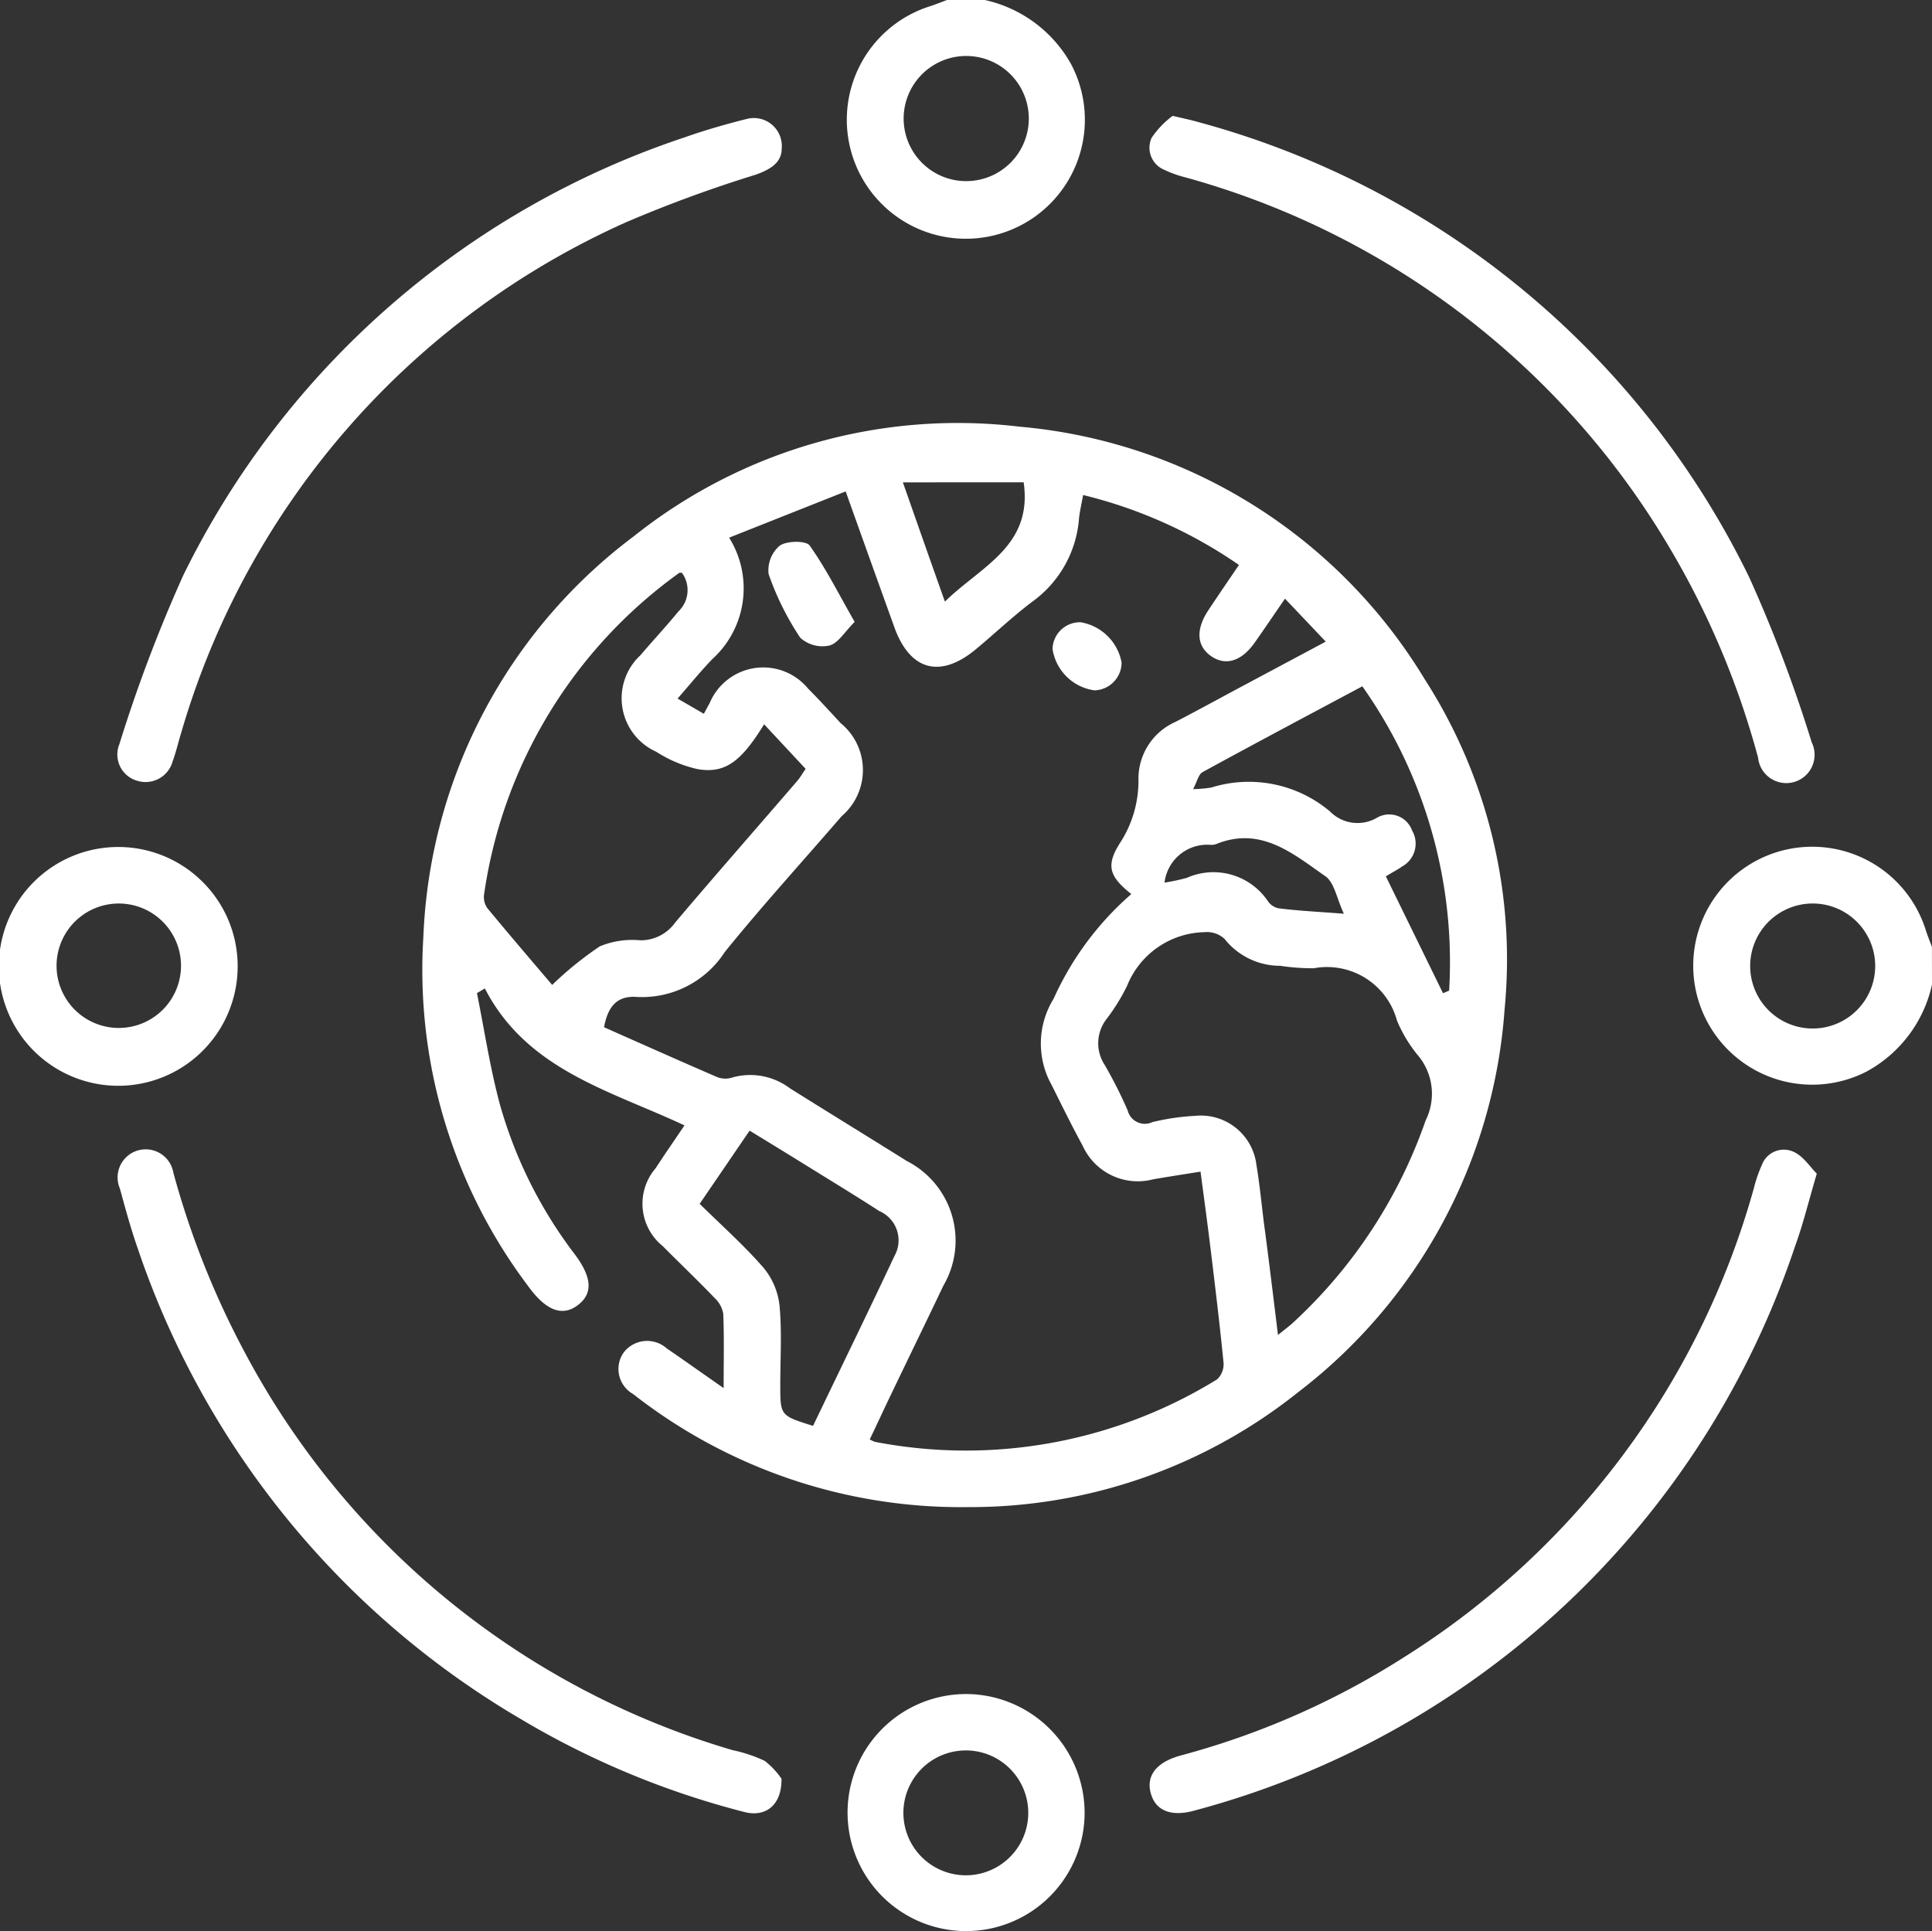
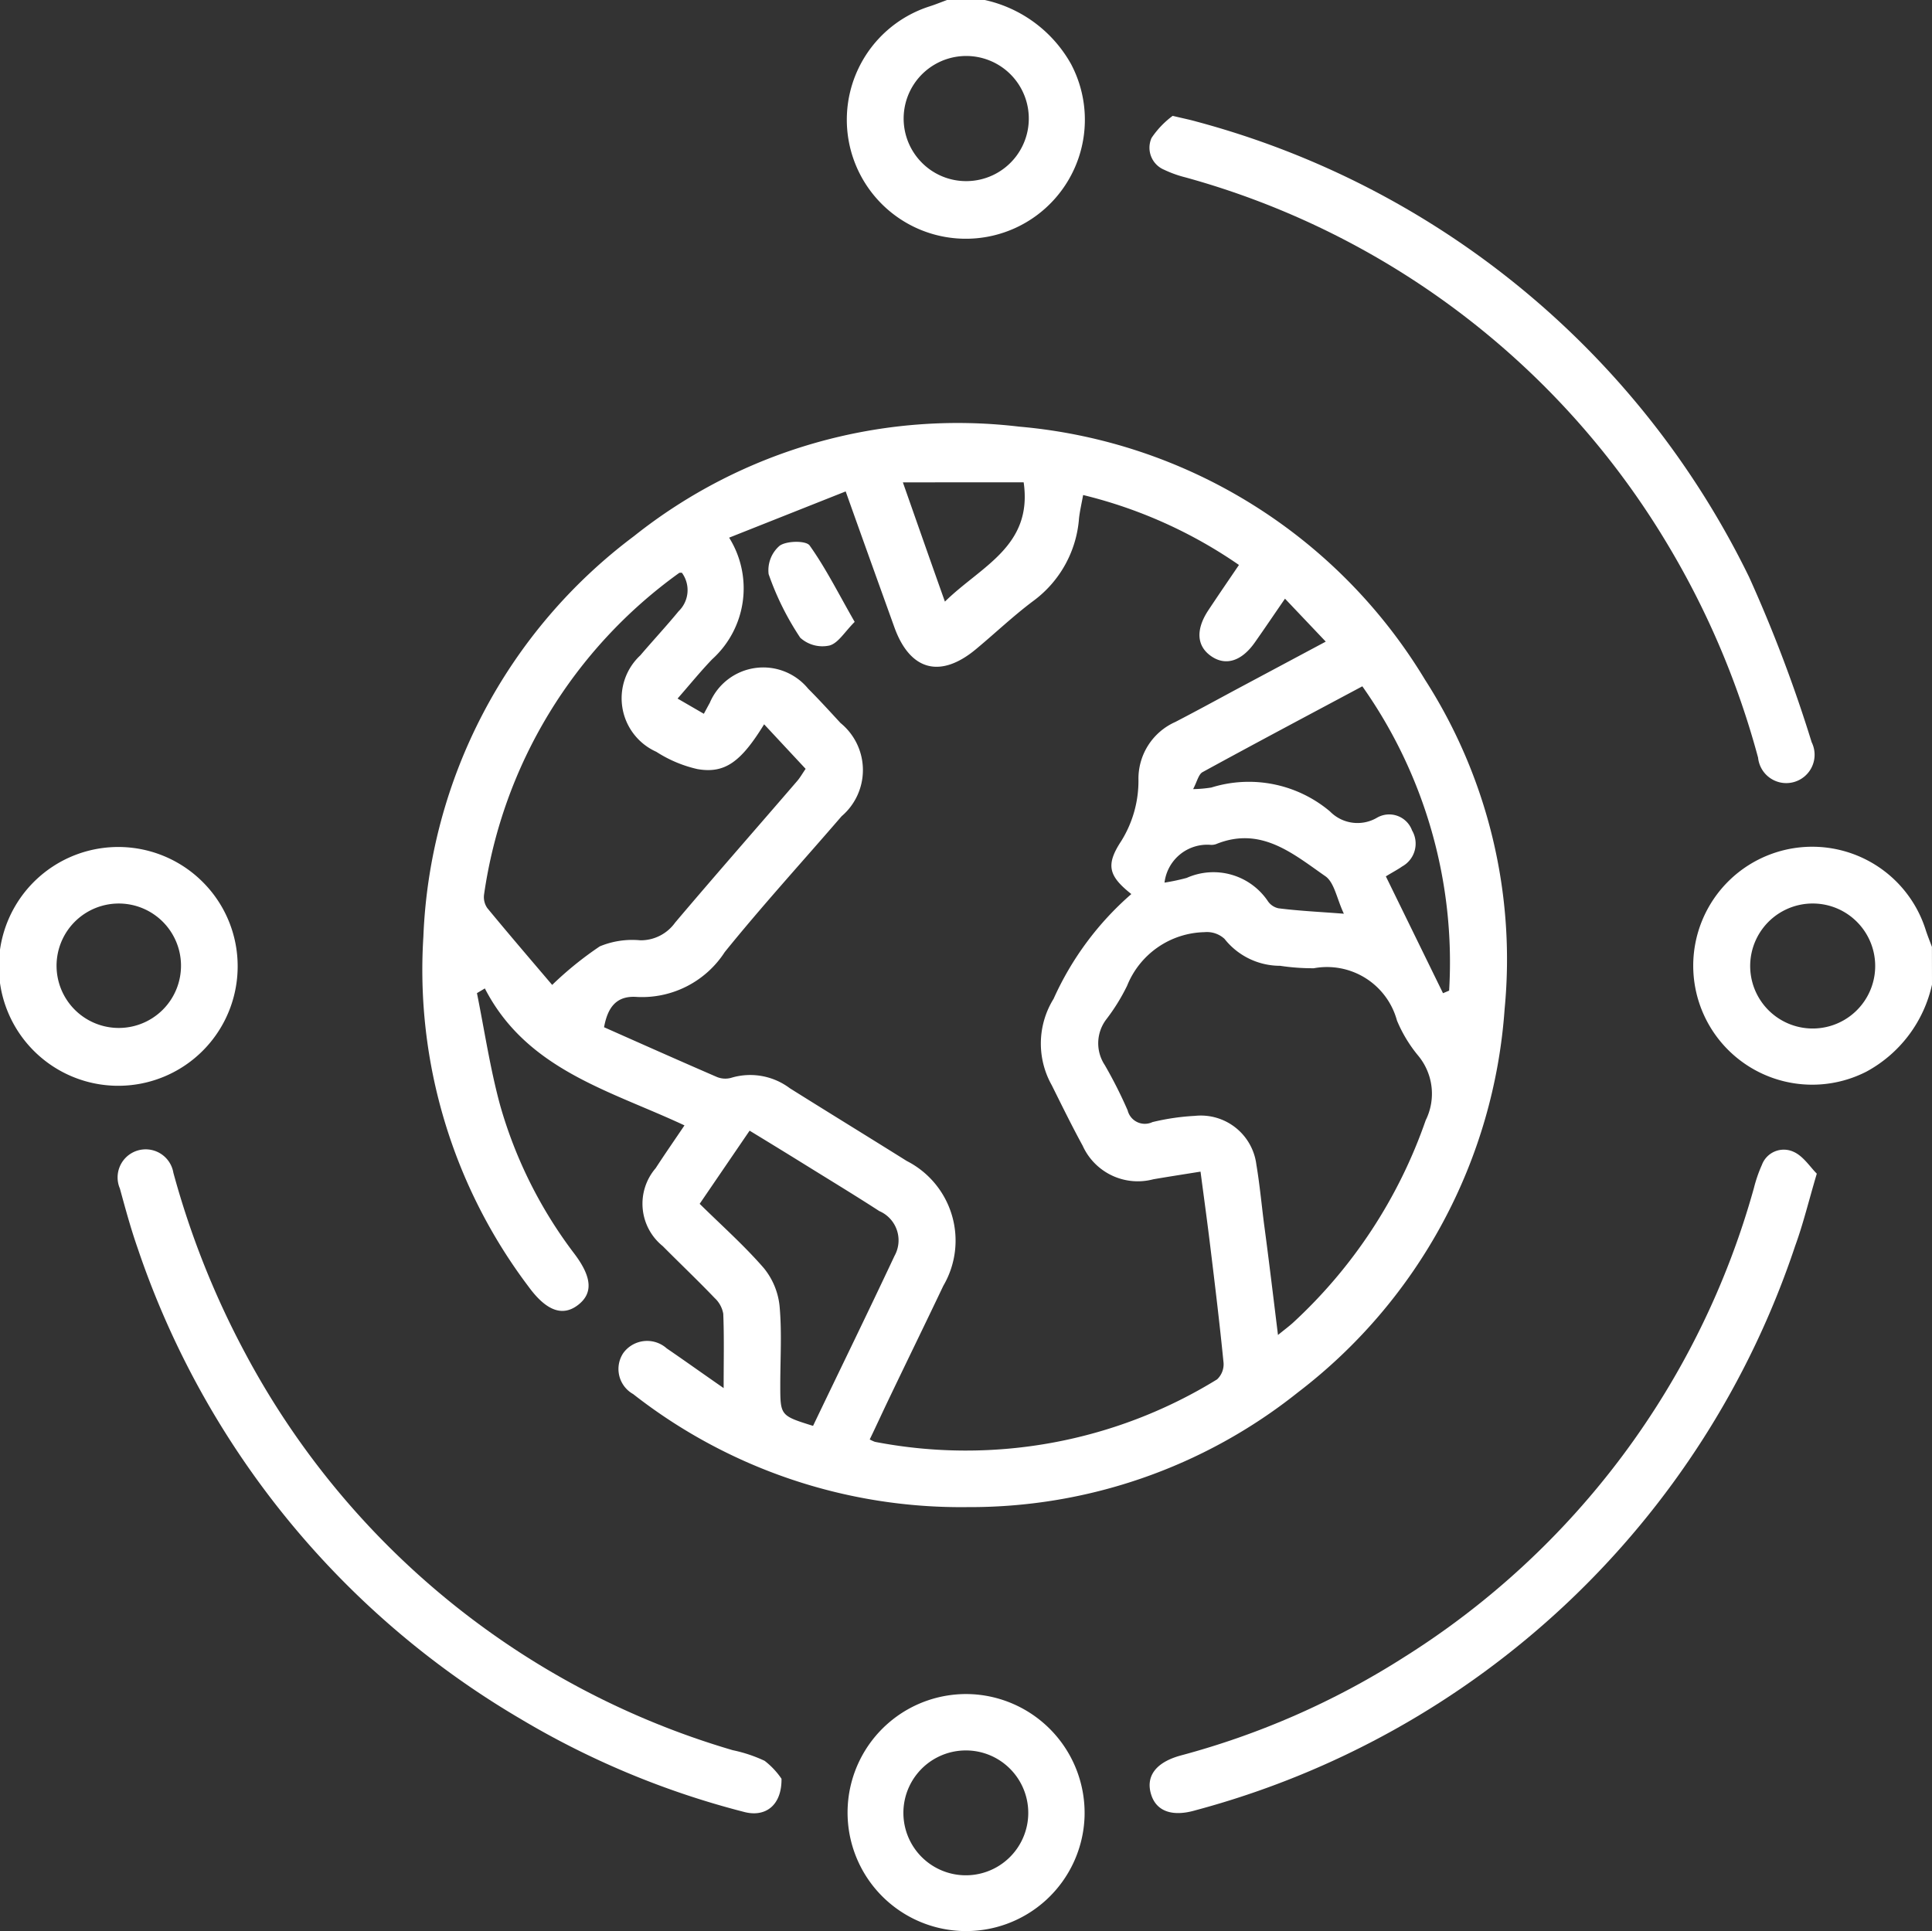
<svg xmlns="http://www.w3.org/2000/svg" width="54.555" height="54.544" viewBox="0 0 54.555 54.544">
  <rect x="0" y="0" width="54.555" height="54.544" fill="#333333" stroke="none" />
  <g id="Group_56" data-name="Group 56" transform="translate(-784.723 -876.996)">
    <path id="Vector" d="M3.883,0A3.7,3.7,0,0,1,6.318,1.808,3.361,3.361,0,1,1,2.325.18C2.49.127,2.653.06,2.817,0ZM3.359,5.115a1.767,1.767,0,1,0-1.242-.51,1.757,1.757,0,0,0,1.242.51Z" transform="translate(808.648 876.996)" fill="#fff" />
    <path id="Vector-2" data-name="Vector" d="M6.719,3.882A3.7,3.7,0,0,1,4.863,6.341,3.36,3.36,0,1,1,6.537,2.324c.053.167.12.33.18.492ZM3.368,1.591a1.765,1.765,0,1,0,1.238.525,1.759,1.759,0,0,0-1.238-.525Z" transform="translate(832.559 900.921)" fill="#fff" />
    <path id="Vector-3" data-name="Vector" d="M8.507,27.246c0-.8.016-1.454-.011-2.1a.79.79,0,0,0-.241-.442c-.479-.5-.981-.977-1.468-1.468a1.538,1.538,0,0,1-.2-2.2c.251-.386.514-.765.814-1.209-2.1-.985-4.45-1.564-5.637-3.868l-.223.133c.213,1.057.372,2.128.654,3.165A12.627,12.627,0,0,0,4.3,23.463c.5.667.516,1.118.087,1.442S3.5,25.068,3,24.384A14.843,14.843,0,0,1,.028,14.5,14.865,14.865,0,0,1,5.974,3.187,14.674,14.674,0,0,1,16.856.094,14.888,14.888,0,0,1,28.31,7.238a14.617,14.617,0,0,1,2.25,9.3,14.937,14.937,0,0,1-5.833,10.826A14.837,14.837,0,0,1,15.4,30.607a15.005,15.005,0,0,1-9.448-3.192.812.812,0,0,1-.28-1.157A.832.832,0,0,1,6.9,26.125C7.4,26.467,7.886,26.815,8.507,27.246ZM11.953,1.923,8.662,3.229a2.7,2.7,0,0,1-.479,3.434c-.33.343-.628.712-.977,1.11l.742.43c.067-.124.116-.216.167-.308a1.64,1.64,0,0,1,2.779-.4c.314.314.612.642.914.969a1.713,1.713,0,0,1,.031,2.631c-1.1,1.276-2.239,2.524-3.3,3.836A2.782,2.782,0,0,1,6.064,16.2c-.6-.047-.834.312-.934.855,1.067.474,2.12.943,3.175,1.4a.622.622,0,0,0,.407.031,1.861,1.861,0,0,1,1.664.292c1.1.69,2.2,1.364,3.3,2.053a2.524,2.524,0,0,1,1.034,3.526c-.507,1.067-1.03,2.135-1.544,3.21-.18.375-.352.753-.534,1.129a1.036,1.036,0,0,0,.148.068A13.515,13.515,0,0,0,22.44,27a.584.584,0,0,0,.183-.47c-.108-1.094-.241-2.187-.374-3.278-.084-.694-.18-1.388-.276-2.119-.5.08-.914.144-1.334.216a1.708,1.708,0,0,1-1.995-.95c-.306-.56-.587-1.134-.871-1.705a2.4,2.4,0,0,1,.051-2.442,8.573,8.573,0,0,1,2.195-2.958c-.643-.511-.731-.819-.283-1.5a3.22,3.22,0,0,0,.484-1.76,1.753,1.753,0,0,1,1.041-1.6c.551-.286,1.1-.584,1.642-.877l2.606-1.392L24.358,4.952c-.316.459-.583.855-.858,1.245-.368.519-.811.658-1.213.388-.423-.283-.459-.755-.092-1.308.28-.423.568-.842.863-1.277a13.225,13.225,0,0,0-4.4-1.975c-.044.244-.093.45-.116.658a3.193,3.193,0,0,1-1.3,2.34c-.554.415-1.057.894-1.585,1.334-1.018.863-1.885.638-2.33-.6S12.439,3.289,11.953,1.923ZM24.16,25.746c.187-.152.31-.243.422-.344a14.021,14.021,0,0,0,3.749-5.719,1.684,1.684,0,0,0-.205-1.817,3.9,3.9,0,0,1-.606-1,2.047,2.047,0,0,0-2.347-1.477,6.1,6.1,0,0,1-.953-.069,2,2,0,0,1-1.57-.761.732.732,0,0,0-.563-.189A2.411,2.411,0,0,0,19.9,15.883a5.548,5.548,0,0,1-.586.947,1.115,1.115,0,0,0-.045,1.293,12.621,12.621,0,0,1,.646,1.28.5.5,0,0,0,.7.331,6.556,6.556,0,0,1,1.2-.176,1.581,1.581,0,0,1,1.735,1.377c.091.542.143,1.089.211,1.633C23.9,23.6,24.023,24.632,24.16,25.746ZM9.65,8.5C9,9.555,8.548,9.9,7.768,9.765a3.6,3.6,0,0,1-1.161-.488,1.656,1.656,0,0,1-.452-2.725c.356-.418.732-.821,1.081-1.246a.829.829,0,0,0,.091-1.087c-.052,0-.073,0-.085.013a13.542,13.542,0,0,0-5.5,9.073.542.542,0,0,0,.092.386c.631.765,1.277,1.517,1.831,2.169A9.772,9.772,0,0,1,5.01,14.771,2.388,2.388,0,0,1,6.154,14.6a1.193,1.193,0,0,0,.983-.5c1.135-1.341,2.294-2.66,3.44-3.991.088-.1.156-.223.245-.351Zm1.382,19.812c.774-1.616,1.549-3.2,2.3-4.8a.9.9,0,0,0-.431-1.266c-.654-.424-1.321-.829-1.984-1.24-.551-.342-1.1-.679-1.677-1.03L7.83,22.042c.62.611,1.258,1.177,1.812,1.816a2.017,2.017,0,0,1,.444,1.067c.068.739.02,1.488.02,2.234C10.107,28.024,10.107,28.024,11.032,28.313ZM26.542,7.427c-1.526.815-3.023,1.609-4.511,2.423-.115.064-.155.267-.267.48a3.488,3.488,0,0,0,.516-.045,3.556,3.556,0,0,1,3.349.676,1.087,1.087,0,0,0,1.334.173.687.687,0,0,1,.983.363.737.737,0,0,1-.28,1.018c-.113.08-.236.144-.46.279l1.614,3.3.173-.073A13.505,13.505,0,0,0,26.542,7.427ZM14.755,5.035c1.017-1,2.484-1.56,2.224-3.368H13.568C13.976,2.829,14.351,3.9,14.755,5.035ZM26.021,13.85c-.2-.422-.267-.878-.519-1.057-.914-.635-1.821-1.425-3.089-.91a.386.386,0,0,1-.157.021,1.215,1.215,0,0,0-1.3,1.067,5.849,5.849,0,0,0,.626-.133,1.853,1.853,0,0,1,2.3.667.483.483,0,0,0,.292.191c.576.073,1.154.1,1.844.153Z" transform="translate(796.65 888.951)" fill="#fff" />
-     <path id="Vector-4" data-name="Vector" d="M18.754.869c0,.388-.318.587-.739.734a37.144,37.144,0,0,0-3.638,1.334A22.744,22.744,0,0,0,1.8,17.354c-.084.267-.145.55-.244.814a.792.792,0,0,1-1.006.548.769.769,0,0,1-.5-1.026,41.98,41.98,0,0,1,1.8-4.762A24.311,24.311,0,0,1,16.022.544c.568-.2,1.149-.367,1.735-.514A.79.79,0,0,1,18.754.869Z" transform="translate(788.042 880.328)" fill="#fff" />
    <path id="Vector-5" data-name="Vector" d="M.656,0c.326.077.5.112.667.16A24.368,24.368,0,0,1,16.934,13.026,40.036,40.036,0,0,1,18.7,17.689a.8.8,0,1,1-1.513.436,23.648,23.648,0,0,0-2.57-6.047A22.958,22.958,0,0,0,1.016,1.737a3.2,3.2,0,0,1-.6-.215.674.674,0,0,1-.355-.9A2.538,2.538,0,0,1,.656,0Z" transform="translate(817.18 880.268)" fill="#fff" />
    <path id="Vector-6" data-name="Vector" d="M18.837.682c-.233.787-.387,1.428-.611,2.041A24.534,24.534,0,0,1,1.3,18.659c-.65.192-1.1.036-1.253-.423-.172-.518.108-.925.827-1.122a22.533,22.533,0,0,0,6.3-2.771A22.887,22.887,0,0,0,17.062,1.085a3.911,3.911,0,0,1,.225-.651.659.659,0,0,1,.887-.372C18.454.182,18.647.494,18.837.682Z" transform="translate(817.188 909.459)" fill="#fff" />
    <path id="Vector-7" data-name="Vector" d="M18.728,17.77c.009.757-.46,1.1-1.067.934a23.9,23.9,0,0,1-6.308-2.628A24.481,24.481,0,0,1,.545,2.78C.352,2.229.2,1.665.045,1.1A.793.793,0,1,1,1.556.657a24.26,24.26,0,0,0,2.015,5.07,22.893,22.893,0,0,0,13.78,11.236,4.075,4.075,0,0,1,.9.3A2.205,2.205,0,0,1,18.728,17.77Z" transform="translate(788.063 909.46)" fill="#fff" />
    <path id="Vector-8" data-name="Vector" d="M6.711,3.374A3.372,3.372,0,1,1,5.737,1,3.356,3.356,0,0,1,6.711,3.374Zm-1.6-.041a1.757,1.757,0,1,0-.5,1.247,1.757,1.757,0,0,0,.5-1.247Z" transform="translate(784.723 900.917)" fill="#fff" />
    <path id="Vector-9" data-name="Vector" d="M6.7,3.468A3.347,3.347,0,1,1,3.58.007,3.359,3.359,0,0,1,6.7,3.468ZM3.36,1.592a1.763,1.763,0,1,0,1.238.52,1.757,1.757,0,0,0-1.238-.52Z" transform="translate(808.648 924.838)" fill="#fff" />
    <path id="Vector-10" data-name="Vector" d="M2.447,2.261c-.284.282-.464.6-.712.667a.931.931,0,0,1-.825-.22A7.925,7.925,0,0,1,.017.911.915.915,0,0,1,.328.11c.2-.143.746-.148.847-.007C1.64.757,2,1.483,2.447,2.261Z" transform="translate(806.41 892.298)" fill="#fff" />
-     <path id="Vector-11" data-name="Vector" d="M1.95,1.137a.787.787,0,0,1-.767.786A1.39,1.39,0,0,1,0,.755.775.775,0,0,1,.793,0,1.414,1.414,0,0,1,1.95,1.137Z" transform="translate(814.444 894.569)" fill="#fff" />
  </g>
</svg>